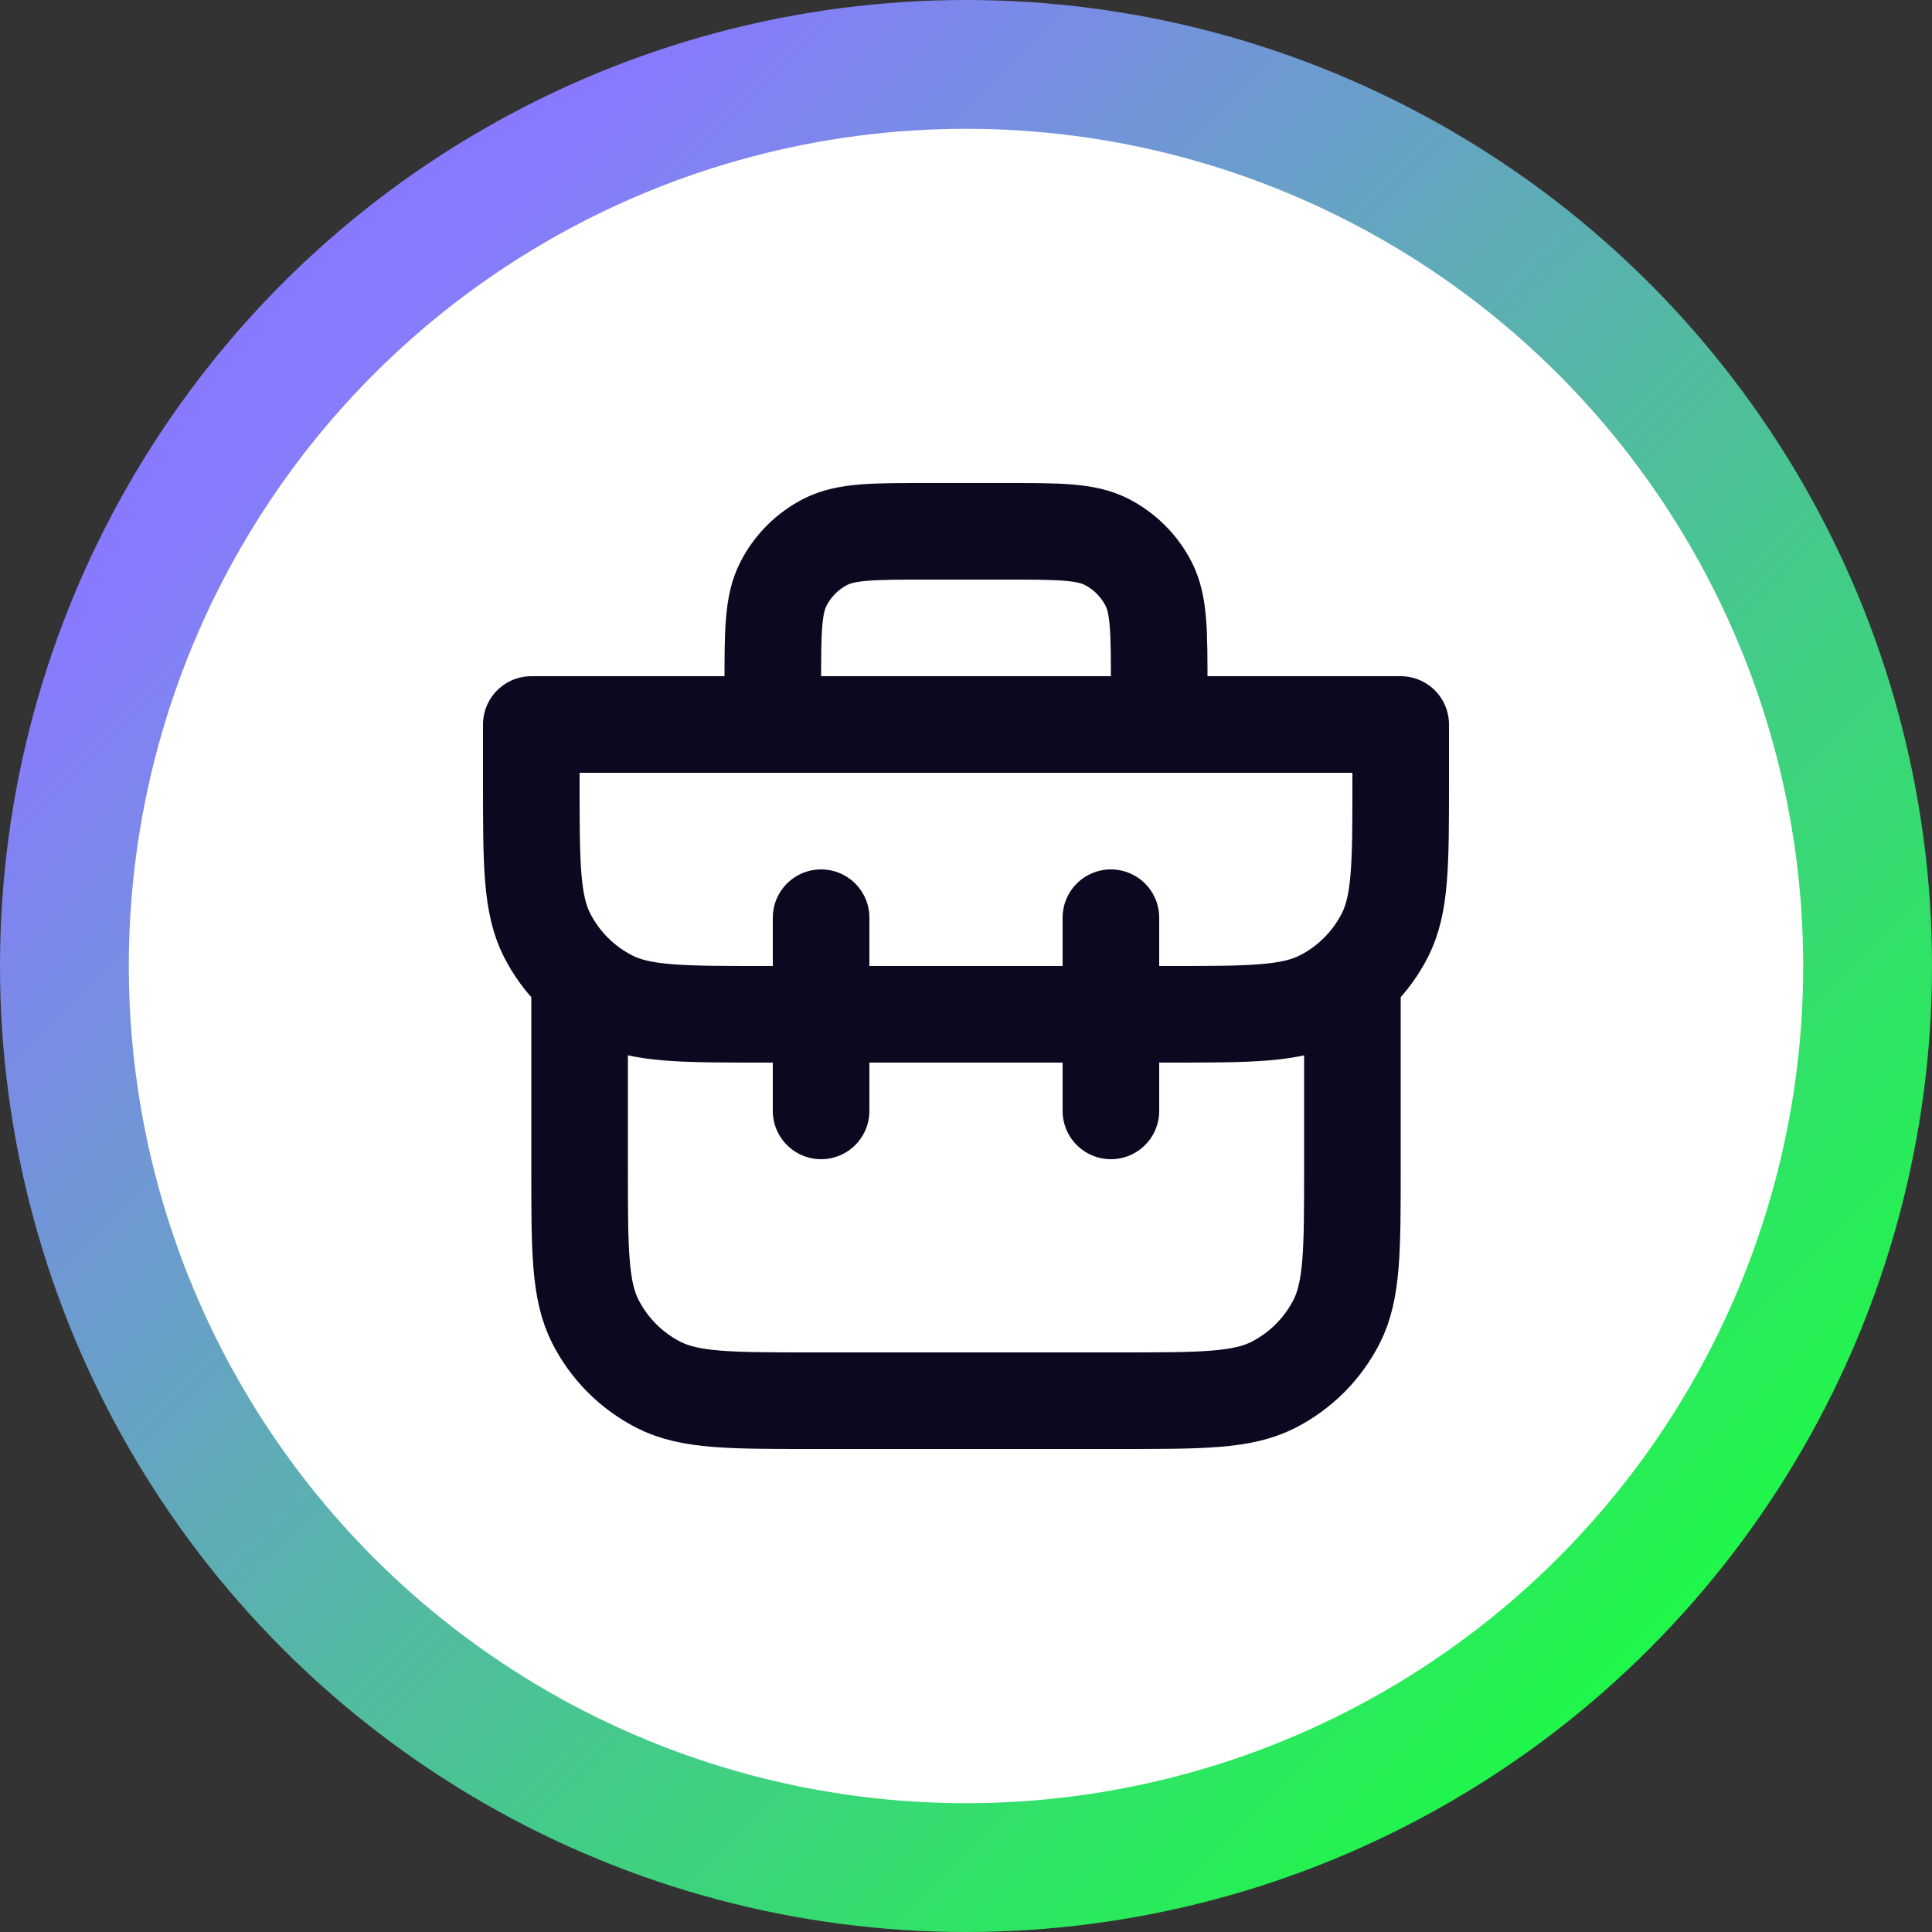
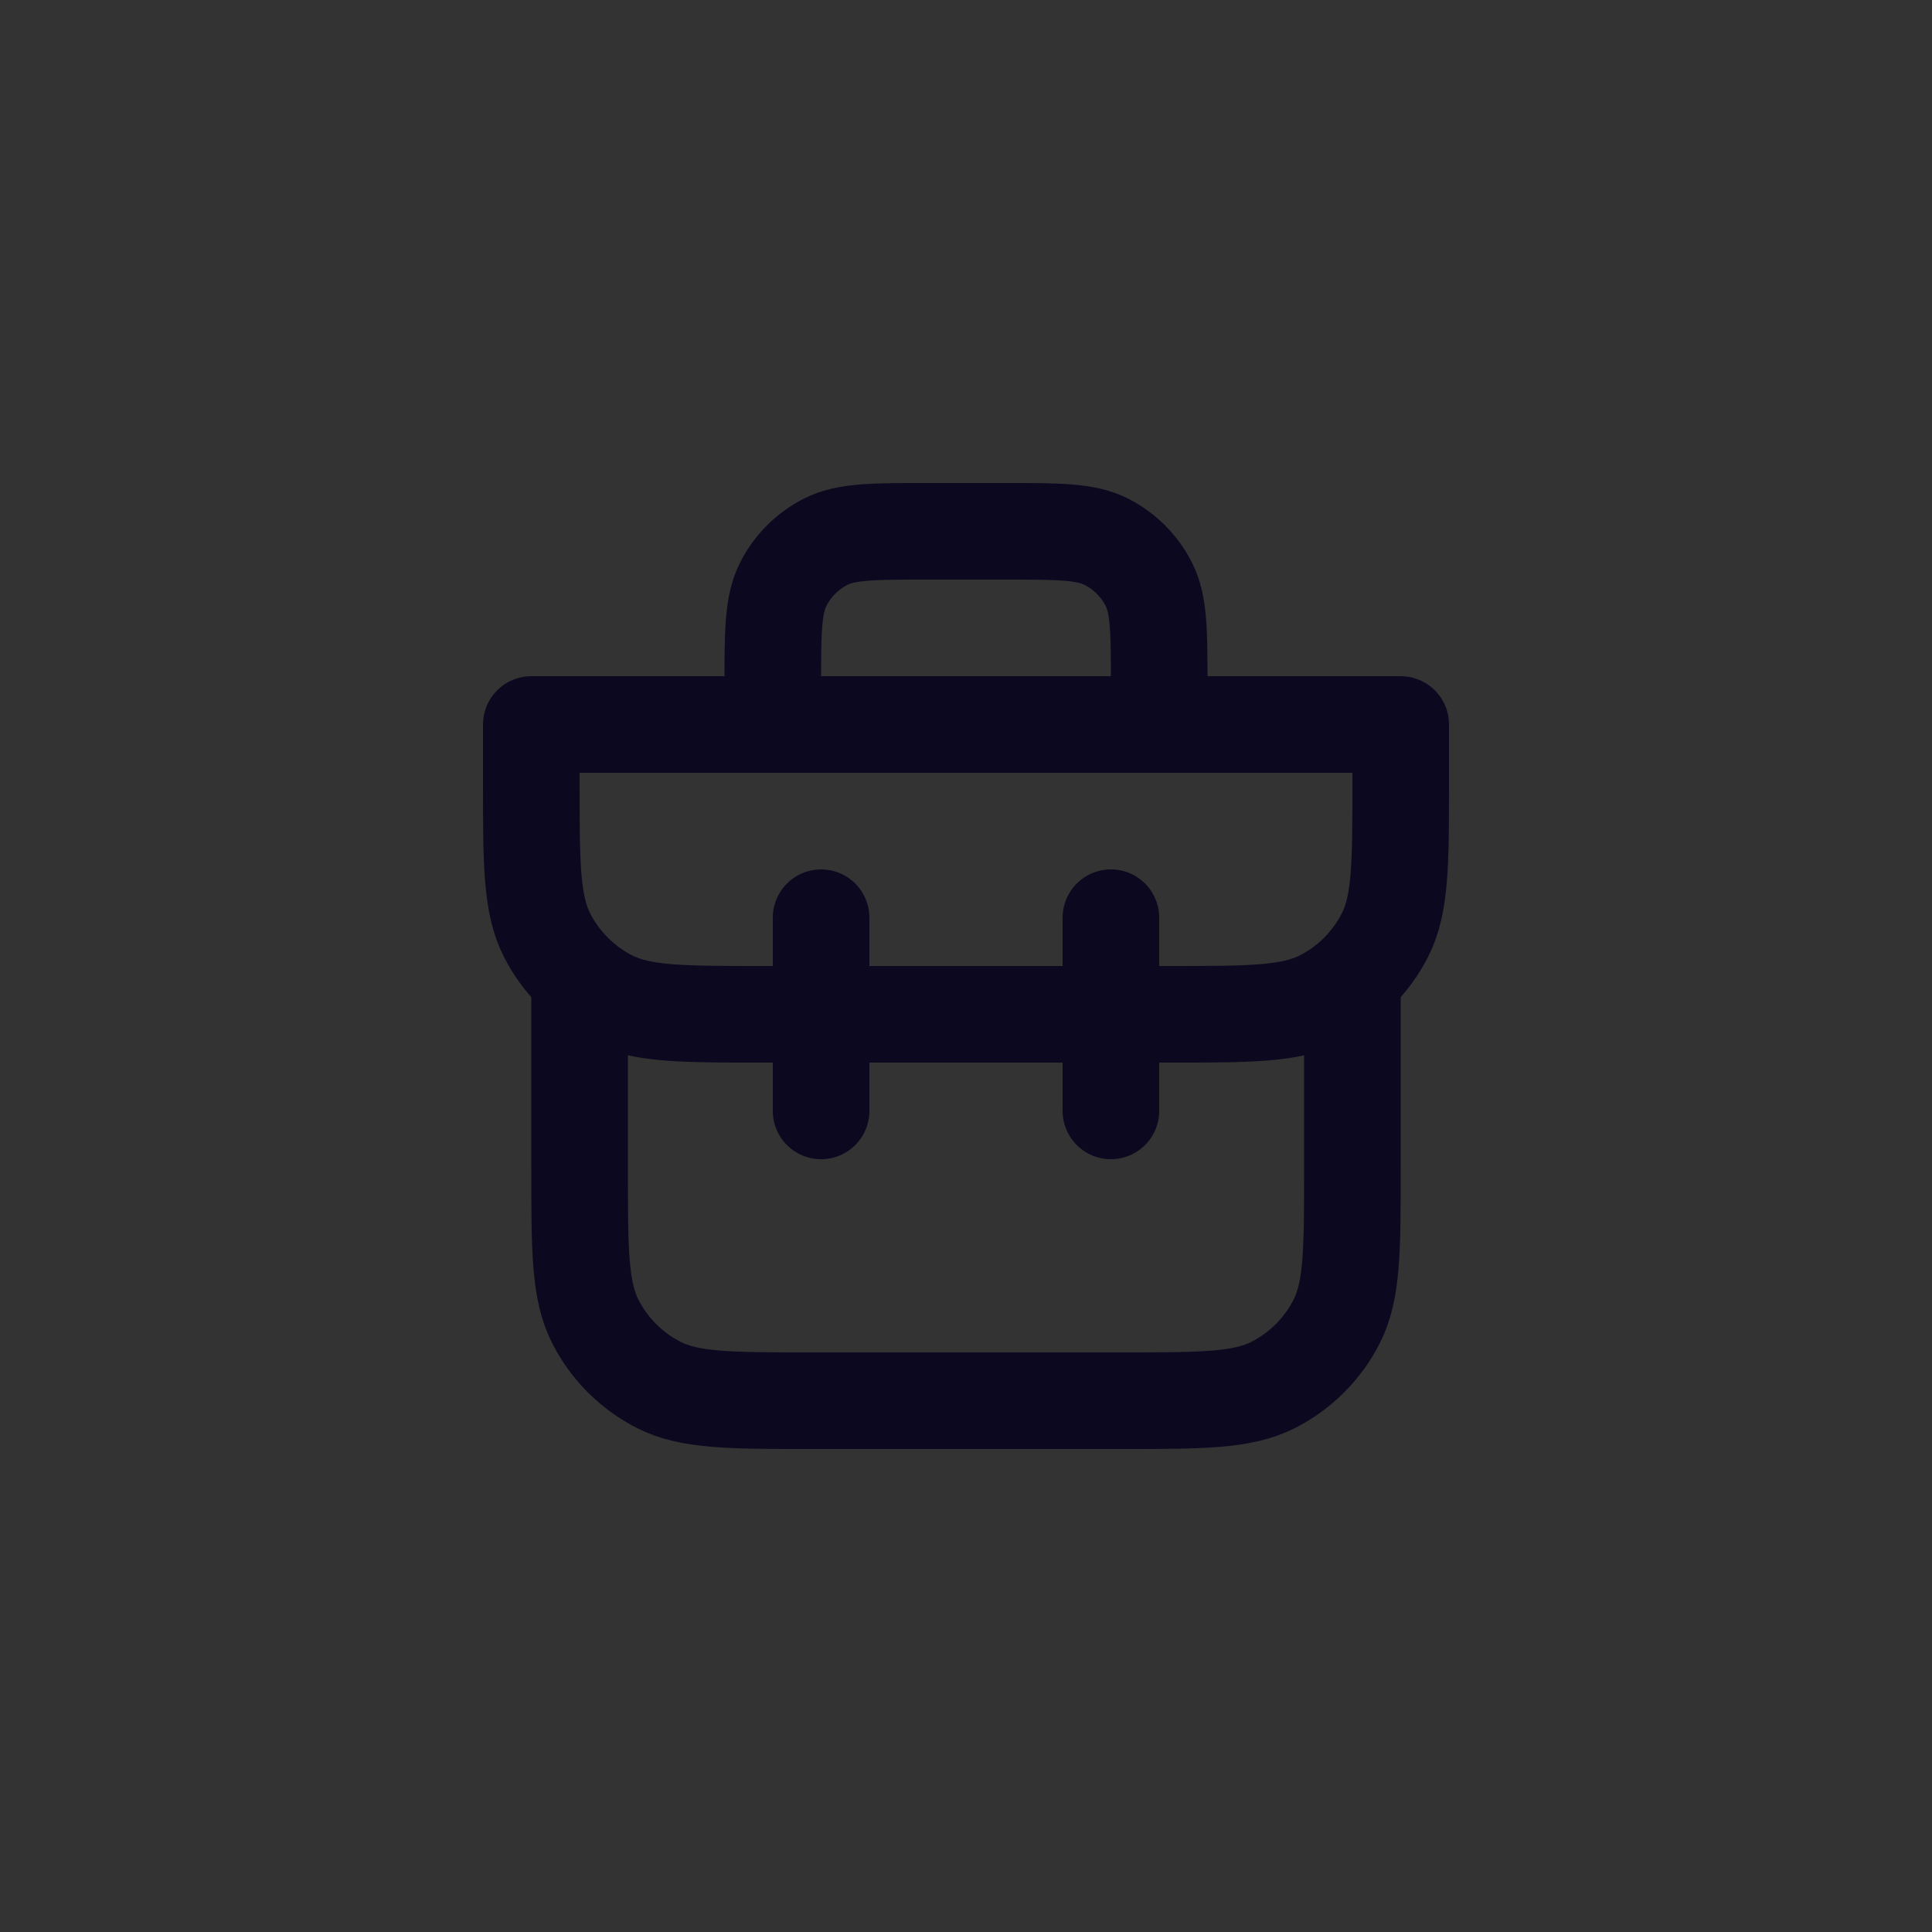
<svg xmlns="http://www.w3.org/2000/svg" width="30" height="30" viewBox="0 0 30 30" fill="none">
  <rect x="0" y="0" width="30" height="30" fill="#333333" stroke="none" />
-   <circle cx="15" cy="15" r="14" fill="white" stroke="url(#paint0_linear_3957_870)" stroke-width="2" />
  <path d="M18 11.25V10.65C18 9.81 18 9.39 17.837 9.069C17.693 8.787 17.463 8.557 17.181 8.413C16.86 8.25 16.44 8.25 15.6 8.25H14.4C13.56 8.25 13.14 8.25 12.819 8.413C12.537 8.557 12.307 8.787 12.164 9.069C12 9.39 12 9.81 12 10.65V11.25M9 15.177V18.15C9 19.41 9 20.04 9.245 20.521C9.461 20.945 9.805 21.289 10.229 21.505C10.71 21.75 11.34 21.75 12.6 21.75H17.4C18.66 21.75 19.29 21.75 19.771 21.505C20.195 21.289 20.539 20.945 20.755 20.521C21 20.04 21 19.41 21 18.15V15.177M12.75 17.25V14.25M17.25 17.25V14.25M8.25 11.25H21.75V12.15C21.75 13.41 21.75 14.04 21.505 14.521C21.289 14.945 20.945 15.289 20.521 15.505C20.04 15.75 19.41 15.75 18.15 15.75H11.85C10.59 15.75 9.96 15.75 9.479 15.505C9.055 15.289 8.711 14.945 8.495 14.521C8.25 14.04 8.25 13.41 8.25 12.15V11.25Z" stroke="#0C0820" stroke-width="1.5" stroke-linecap="round" stroke-linejoin="round" />
  <defs>
    <linearGradient id="paint0_linear_3957_870" x1="5.4" y1="5.4" x2="27" y2="27" gradientUnits="userSpaceOnUse">
      <stop stop-color="#887AFF" />
      <stop offset="1" stop-color="#18FF3D" />
    </linearGradient>
  </defs>
</svg>